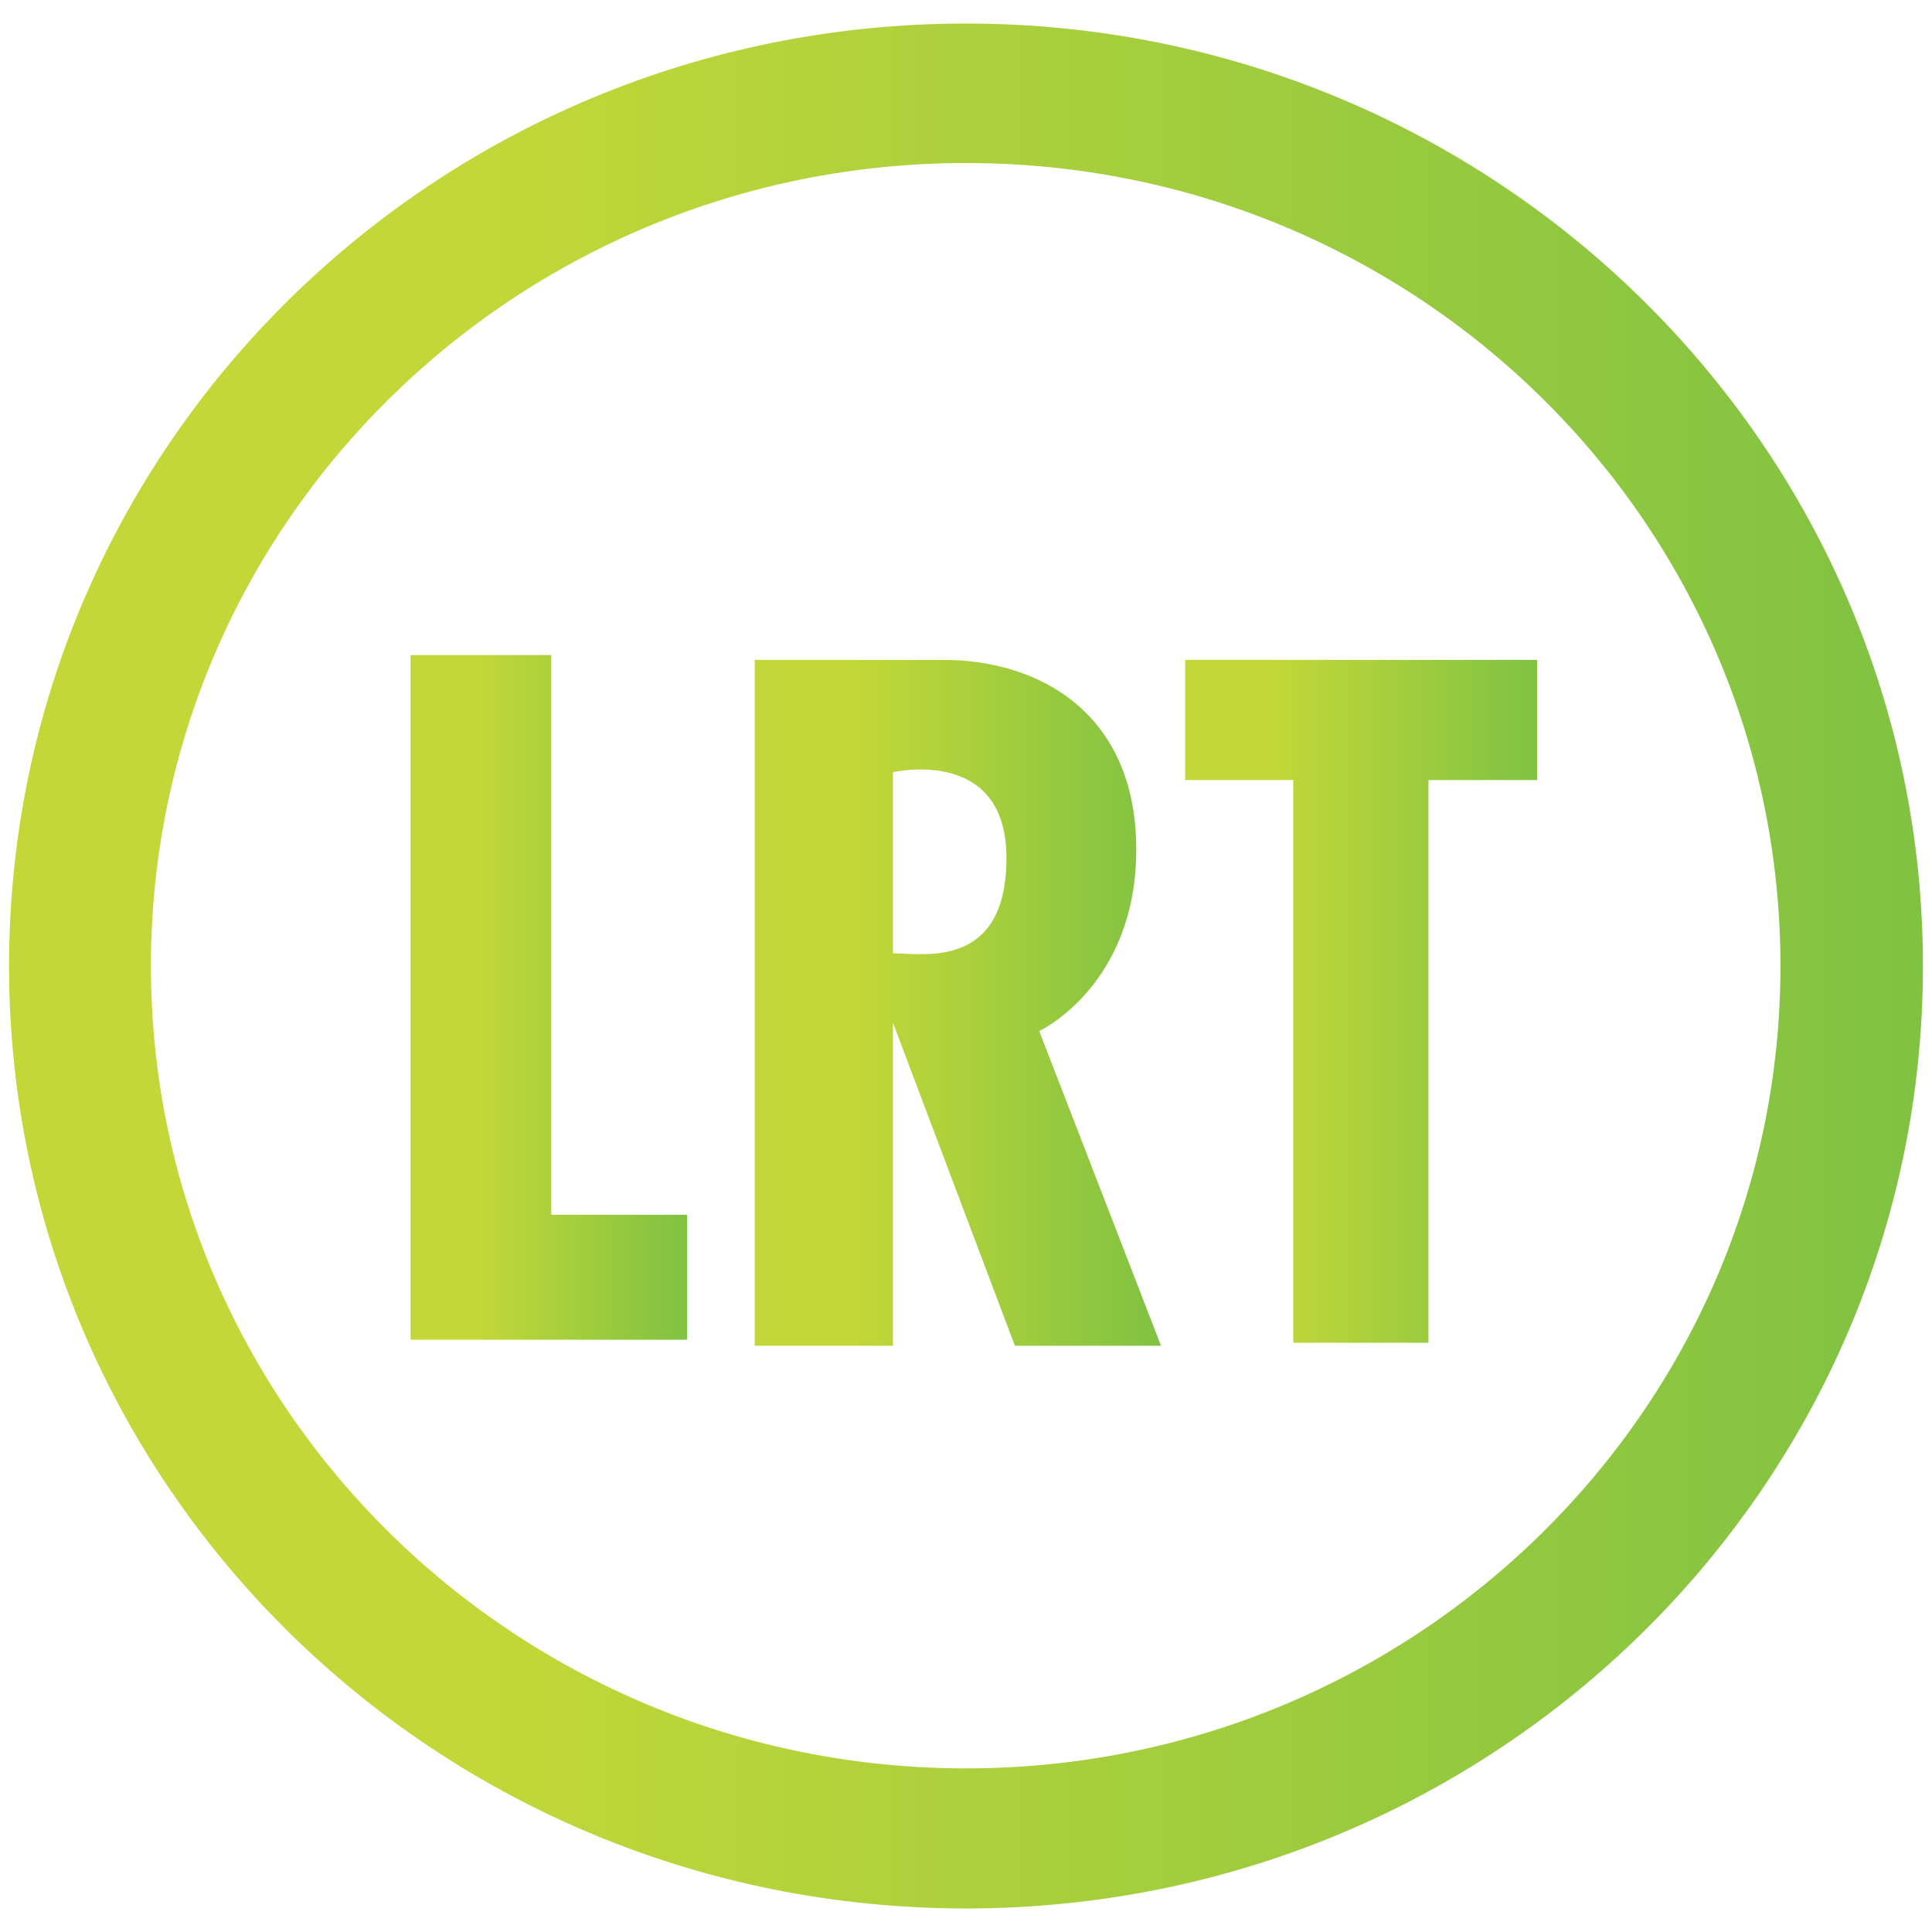
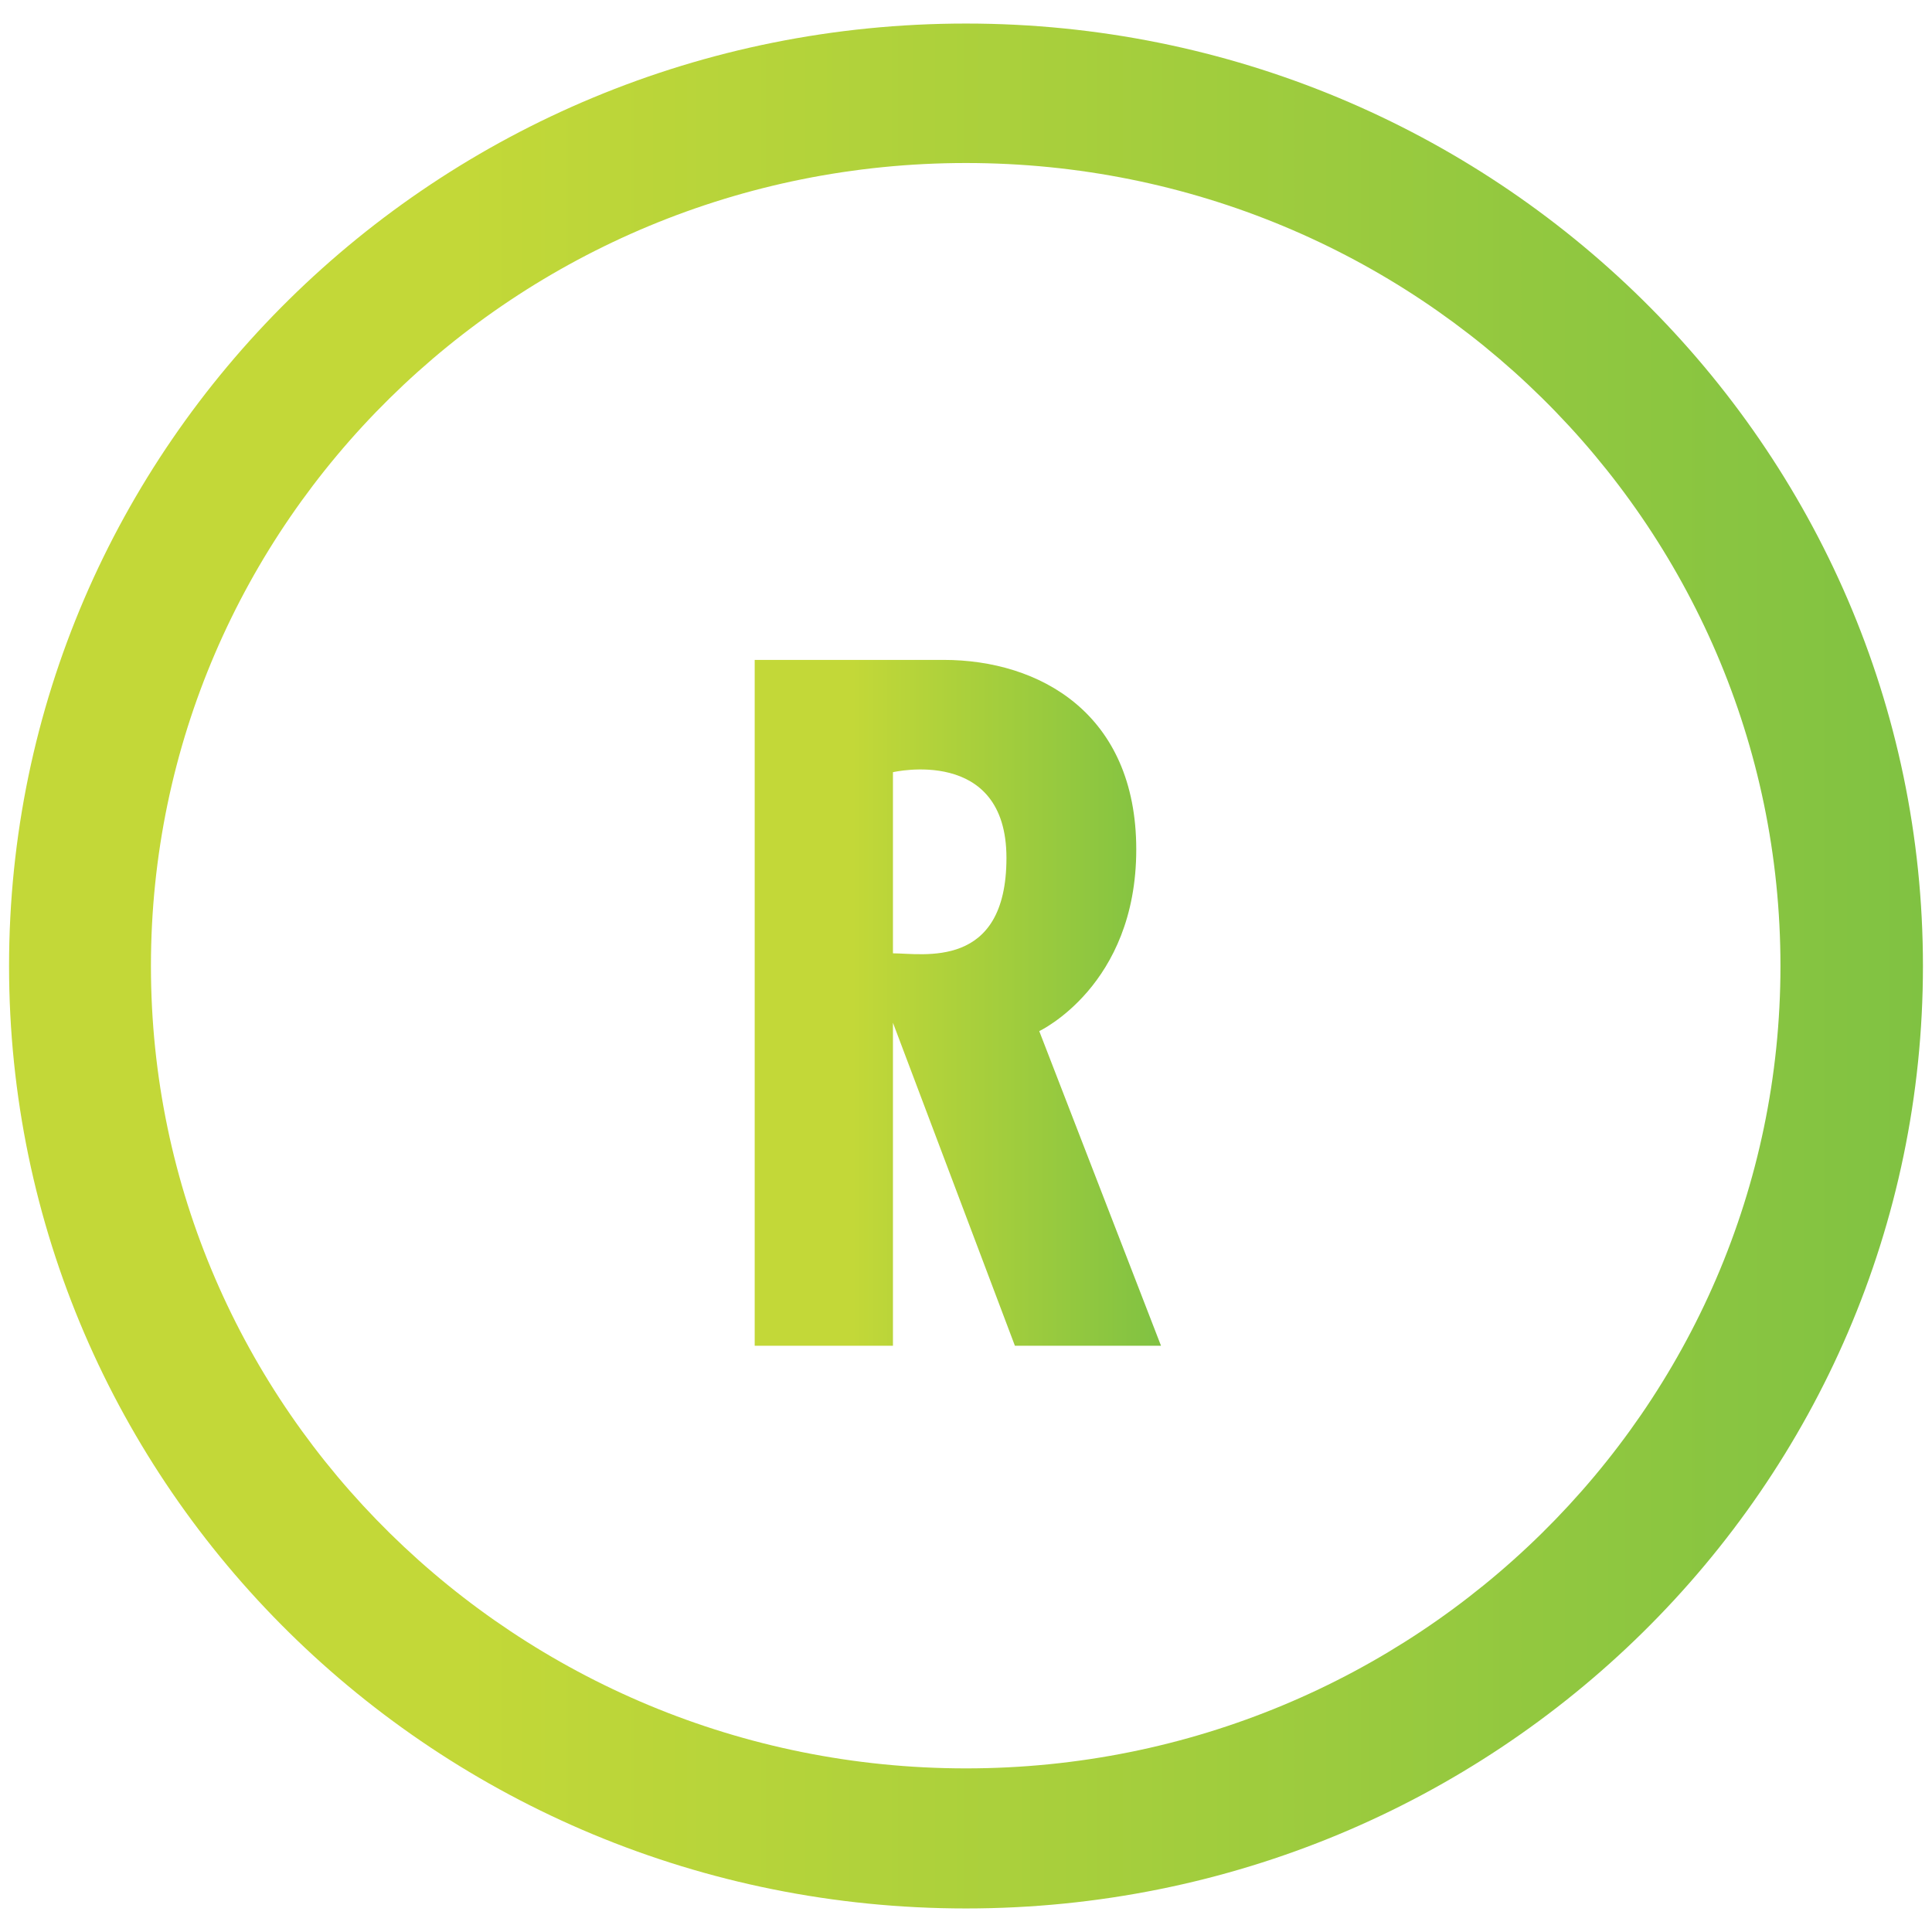
<svg xmlns="http://www.w3.org/2000/svg" xmlns:xlink="http://www.w3.org/1999/xlink" viewBox="0 0 32 32" id="Layer_1">
  <defs>
    <style>.cls-1{fill:url(#linear-gradient-2);}.cls-2{fill:url(#linear-gradient-4);}.cls-3{fill:url(#linear-gradient-3);}.cls-4{fill:url(#linear-gradient);}</style>
    <linearGradient gradientUnits="userSpaceOnUse" y2="16" x2="31.85" y1="16" x1=".15" id="linear-gradient">
      <stop stop-color="#c3d838" offset=".24" />
      <stop stop-color="#80c242" offset="1" />
    </linearGradient>
    <linearGradient xlink:href="#linear-gradient" y2="16.52" x2="11.38" y1="16.52" x1="6.8" id="linear-gradient-2" />
    <linearGradient xlink:href="#linear-gradient" y2="16.61" x2="19.23" y1="16.61" x1="12.5" id="linear-gradient-3" />
    <linearGradient xlink:href="#linear-gradient" y2="16.59" x2="25.46" y1="16.59" x1="19.63" id="linear-gradient-4" />
  </defs>
  <path d="M29.49,16c0,7.34-6.05,13.29-13.49,13.29S2.5,23.34,2.5,16,8.54,2.7,16,2.7s13.49,5.95,13.49,13.3ZM16,.39C7.23.39.15,7.38.15,16s7.08,15.61,15.85,15.61,15.85-7,15.85-15.61S24.75.39,16,.39Z" class="cls-4" />
-   <polygon points="6.8 10.85 9.13 10.85 9.13 20.12 11.38 20.12 11.38 22.19 6.8 22.19 6.8 10.85" class="cls-1" />
-   <path d="M17.21,17.08s1.61-.75,1.61-3.01-1.61-3.14-3.19-3.14h-3.13v11.36h2.29v-5.35l2.02,5.35h2.42l-2.02-5.22ZM14.79,15.79v-3s1.88-.44,1.88,1.42-1.39,1.58-1.88,1.58Z" class="cls-3" />
-   <polygon points="21.42 12.92 19.63 12.92 19.63 10.93 25.46 10.93 25.46 12.92 23.66 12.92 23.66 22.24 21.42 22.24 21.42 12.92" class="cls-2" />
+   <path d="M17.21,17.08s1.61-.75,1.61-3.01-1.61-3.14-3.19-3.14h-3.13v11.36h2.29v-5.35l2.02,5.35h2.42l-2.02-5.22M14.79,15.79v-3s1.88-.44,1.88,1.42-1.39,1.58-1.88,1.58Z" class="cls-3" />
</svg>